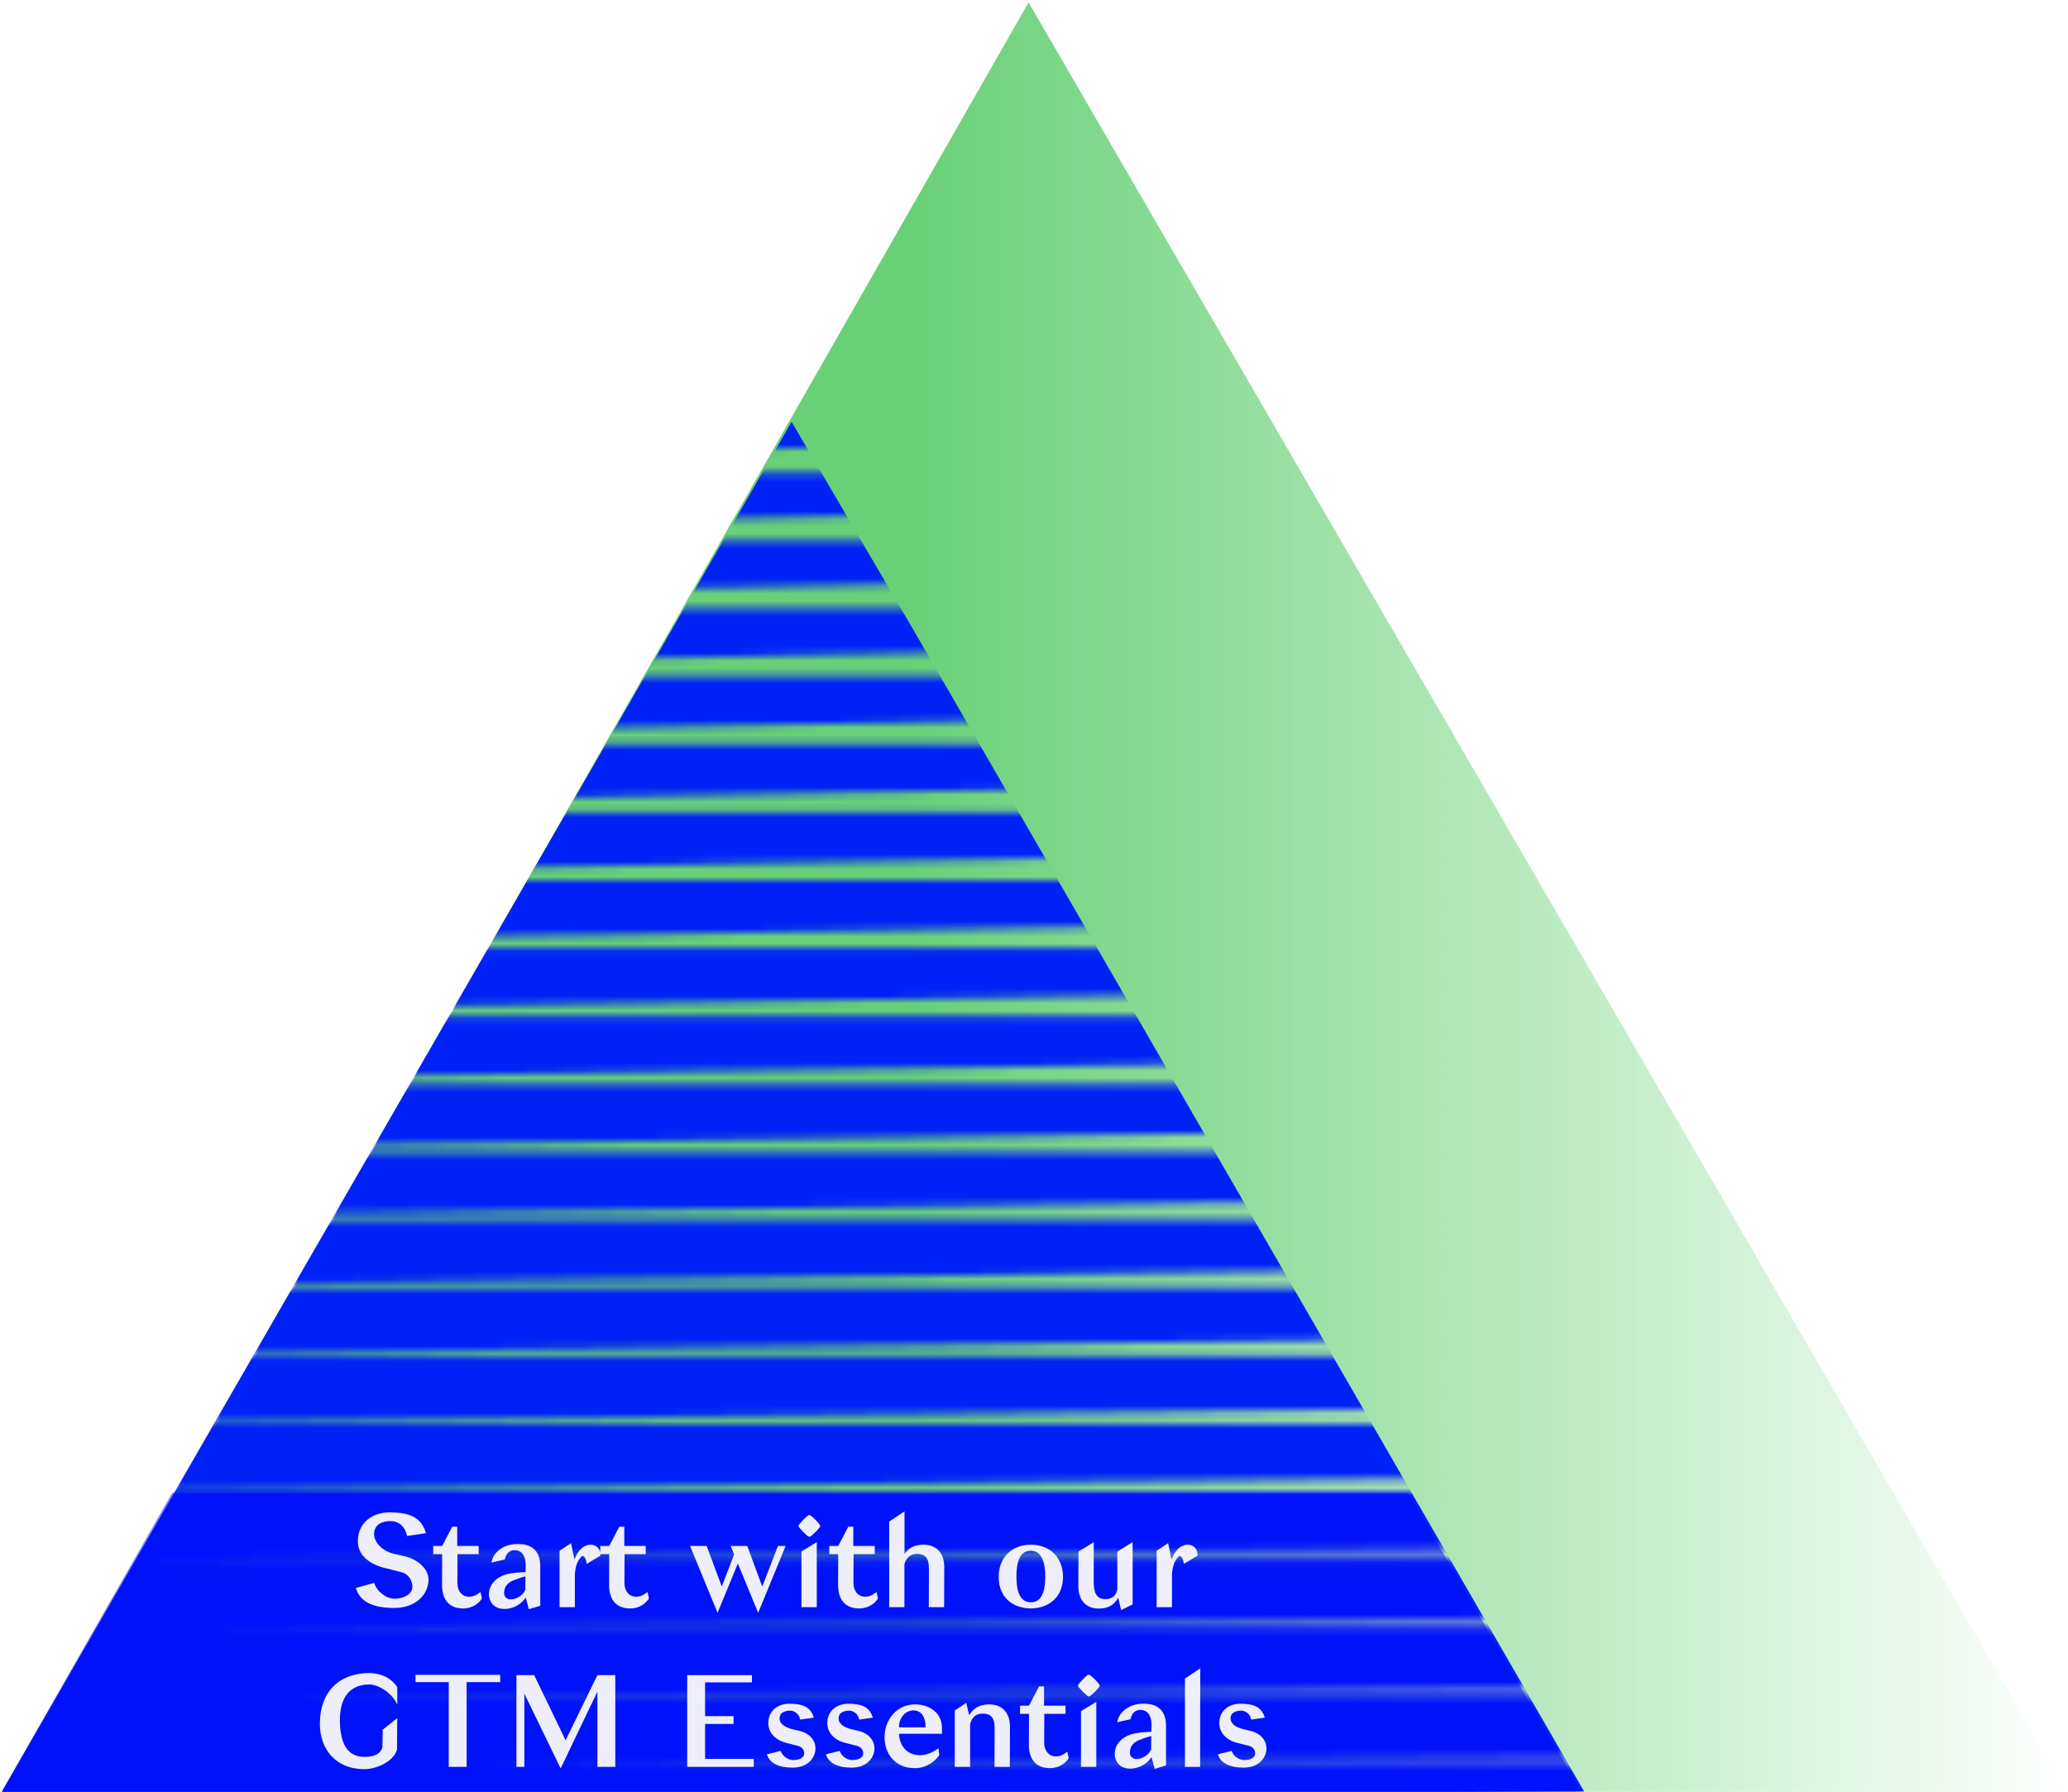
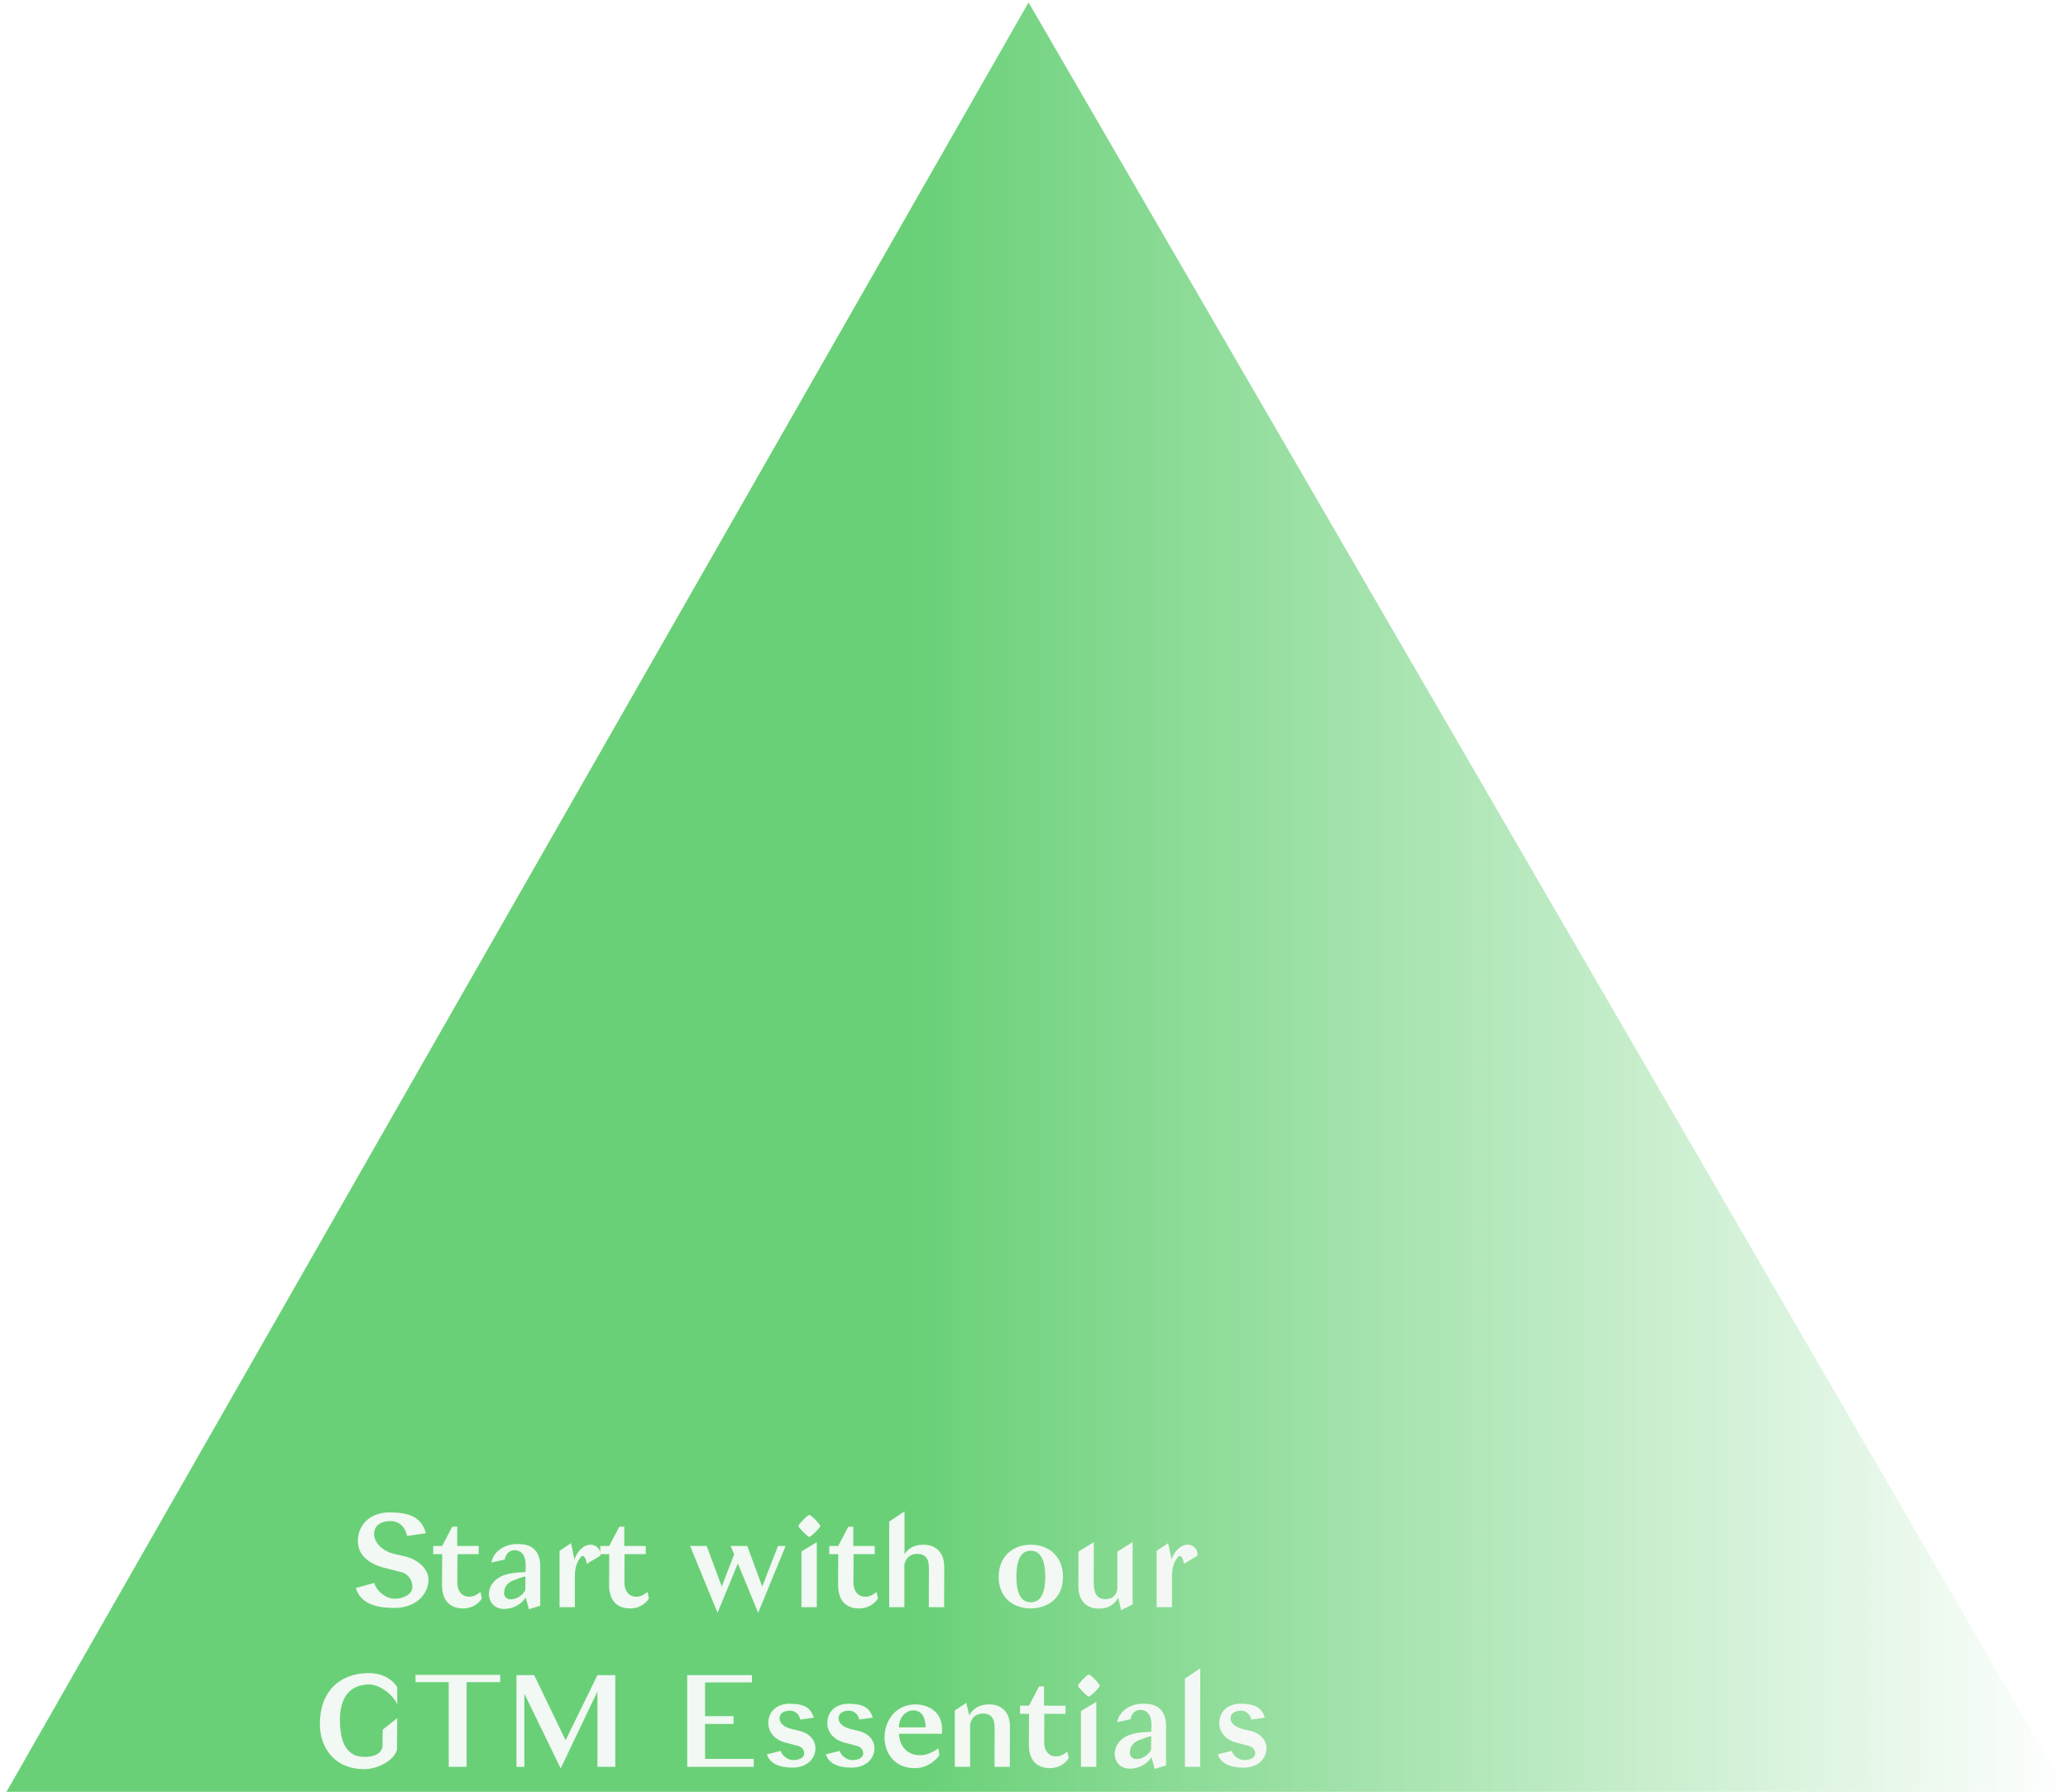
<svg xmlns="http://www.w3.org/2000/svg" xmlns:ns1="http://www.inkscape.org/namespaces/inkscape" xmlns:ns2="http://sodipodi.sourceforge.net/DTD/sodipodi-0.dtd" xmlns:xlink="http://www.w3.org/1999/xlink" width="312.25mm" height="270.505mm" viewBox="0 0 312.25 270.505" id="svg1" ns1:version="1.4 (86a8ad7, 2024-10-11)" ns2:docname="GTM Essentials InnovizX 1.svg">
  <defs id="defs1">
    <linearGradient id="linearGradient413" ns1:collect="always">
      <stop style="stop-color:#61ce70;stop-opacity:0.949;" offset="0.441" id="stop413" />
      <stop style="stop-color:#61ce70;stop-opacity:0;" offset="1" id="stop414" />
    </linearGradient>
    <linearGradient id="linearGradient396" ns1:collect="always">
      <stop style="stop-color:#000000;stop-opacity:0;" offset="0" id="stop396" />
      <stop style="stop-color:#000000;stop-opacity:0;" offset="1" id="stop397" />
    </linearGradient>
    <rect x="-168.451" y="894.531" width="1289.04" height="205.256" id="rect395" />
    <pattern ns1:collect="always" xlink:href="#shading33" preserveAspectRatio="xMidYMid" id="pattern395" patternTransform="rotate(180,453.332,655.717)" x="0" y="0" />
    <pattern patternUnits="userSpaceOnUse" width="684.325" height="639.79" patternTransform="translate(956.48,1282.299)" preserveAspectRatio="xMidYMid" id="shading33" style="fill:#0022f6" ns1:label="Circle vertical lines halftone shading" ns1:collect="always" ns1:isstock="true">
-       <path id="path33" style="fill-rule:nonzero;stroke:none;stroke-width:0.024;stroke-linecap:square;paint-order:markers fill stroke;stop-color:#000000" d="M 684.325,0.001 H 342.162 V 9.929 L 684.325,0 Z m 0,9.118 h -342.162 v 9.926 l 342.162,-9.636 z m 0,9.117 h -342.162 v 9.926 l 342.162,-9.344 z m 0,9.118 h -342.162 v 9.925 l 342.162,-9.053 z m 0,9.118 h -342.162 v 9.923 l 342.162,-8.76 z m 0,9.117 h -342.162 v 9.923 l 342.162,-8.468 z m 0,9.118 h -342.162 v 9.921 l 342.162,-8.176 z m 0,9.118 h -342.162 v 9.92 l 342.162,-7.884 z m 0,9.117 h -342.162 v 9.92 l 342.162,-7.592 z m 0,9.118 h -342.162 v 9.918 l 342.162,-7.3 z m 0,9.117 h -342.162 v 9.918 l 342.162,-7.008 z m 0,9.118 h -342.162 v 9.917 l 342.162,-6.716 z m 0,9.118 h -342.162 v 9.915 l 342.162,-6.424 z m 0,9.117 h -342.162 v 9.915 l 342.162,-6.132 z m 0,9.118 h -342.162 v 9.914 l 342.162,-5.84 z m 0,9.117 h -342.162 v 9.913 l 342.162,-5.548 z m 0,9.118 h -342.162 v 9.912 l 342.162,-5.256 z m 0,9.118 h -342.162 v 9.911 l 342.162,-4.964 z m 0,9.117 h -342.162 v 9.91 l 342.162,-4.672 z m 0,9.118 h -342.162 v 9.909 l 342.162,-4.38 z m 0,9.118 h -342.162 v 9.908 l 342.162,-4.089 z m 0,9.117 h -342.162 v 9.907 l 342.162,-3.796 z m 0,9.118 h -342.162 v 9.906 l 342.162,-3.504 z m 0,9.117 h -342.162 v 9.905 l 342.162,-3.212 z m 0,9.118 h -342.162 v 9.904 l 342.162,-2.92 z m 0,9.118 h -342.162 v 9.903 l 342.162,-2.628 z m 0,9.117 h -342.162 v 9.902 l 342.162,-2.336 z m 0,9.118 h -342.162 v 9.901 l 342.162,-2.044 z m 0,9.117 h -342.162 v 9.901 l 342.162,-1.752 z m 0,9.118 h -342.162 v 9.899 l 342.162,-1.46 z m 0,9.118 h -342.162 v 9.898 l 342.162,-1.168 z m 0,9.117 h -342.162 v 9.898 l 342.162,-0.876 z m 0,9.118 h -342.162 v 9.896 l 342.162,-0.584 z m 0,9.118 h -342.162 v 9.895 l 342.162,-0.292 z m 0,9.117 h -342.162 v 9.895 h 342.162 z M 0,10e-4 H 342.162 V 9.929 L 0,0 Z m 0,9.118 h 342.162 v 9.926 L 0,9.409 Z m 0,9.117 h 342.162 v 9.926 L 0,18.818 Z m 0,9.118 h 342.162 v 9.925 L 0,28.226 Z m 0,9.118 h 342.162 v 9.923 L 0,37.635 Z m 0,9.117 h 342.162 v 9.923 L 0,47.044 Z m 0,9.118 h 342.162 v 9.921 L 0,56.452 Z m 0,9.118 h 342.162 v 9.92 L 0,65.861 Z m 0,9.117 h 342.162 v 9.92 L 0,75.27 Z m 0,9.118 h 342.162 v 9.918 L 0,84.678 Z m 0,9.117 h 342.162 v 9.918 L 0,94.087 Z m 0,9.118 h 342.162 v 9.917 L 0,103.496 Z m 0,9.118 h 342.162 v 9.915 L 0,112.904 Z m 0,9.117 h 342.162 v 9.915 L 0,122.313 Z m 0,9.118 h 342.162 v 9.914 L 0,131.722 Z m 0,9.117 h 342.162 v 9.913 L 0,141.13 Z m 0,9.118 h 342.162 v 9.912 L 0,150.539 Z m 0,9.118 h 342.162 v 9.911 L 0,159.948 Z m 0,9.117 h 342.162 v 9.91 L 0,169.356 Z m 0,9.118 h 342.162 v 9.909 L 0,178.765 Z m 0,9.118 h 342.162 v 9.908 L 0,188.173 Z m 0,9.117 h 342.162 v 9.907 L 0,197.582 Z m 0,9.118 h 342.162 v 9.906 L 0,206.991 Z m 0,9.117 h 342.162 v 9.905 L 0,216.399 Z m 0,9.118 h 342.162 v 9.904 L 0,225.808 Z m 0,9.118 h 342.162 v 9.903 L 0,235.217 Z m 0,9.117 h 342.162 v 9.902 L 0,244.625 Z m 0,9.118 h 342.162 v 9.901 L 0,254.034 Z m 0,9.117 h 342.162 v 9.901 L 0,263.443 Z m 0,9.118 h 342.162 v 9.899 L 0,272.851 Z m 0,9.118 h 342.162 v 9.898 L 0,282.26 Z m 0,9.117 h 342.162 v 9.898 L 0,291.669 Z m 0,9.118 h 342.162 v 9.896 L 0,301.077 Z m 0,9.118 h 342.162 v 9.895 L 0,310.486 Z M 0,310 h 342.162 v 9.895 H 0 Z m 684.325,329.789 h -342.162 v -9.928 l 342.162,9.929 z m 0,-9.118 h -342.162 v -9.926 l 342.162,9.636 z m 0,-9.117 h -342.162 v -9.926 l 342.162,9.344 z m 0,-9.118 h -342.162 v -9.925 l 342.162,9.053 z m 0,-9.118 h -342.162 v -9.923 l 342.162,8.76 z m 0,-9.117 h -342.162 v -9.923 l 342.162,8.468 z m 0,-9.118 h -342.162 v -9.921 l 342.162,8.176 z m 0,-9.118 h -342.162 v -9.92 l 342.162,7.884 z m 0,-9.117 h -342.162 v -9.92 l 342.162,7.592 z m 0,-9.118 h -342.162 v -9.918 l 342.162,7.3 z m 0,-9.117 h -342.162 v -9.918 l 342.162,7.008 z m 0,-9.118 h -342.162 v -9.917 l 342.162,6.716 z m 0,-9.118 h -342.162 v -9.915 l 342.162,6.424 z m 0,-9.117 h -342.162 v -9.915 l 342.162,6.132 z m 0,-9.118 h -342.162 v -9.914 l 342.162,5.84 z m 0,-9.117 h -342.162 v -9.913 l 342.162,5.548 z m 0,-9.118 h -342.162 v -9.912 l 342.162,5.256 z m 0,-9.118 h -342.162 v -9.911 l 342.162,4.964 z m 0,-9.117 h -342.162 v -9.91 l 342.162,4.672 z m 0,-9.118 h -342.162 v -9.909 l 342.162,4.38 z m 0,-9.118 h -342.162 v -9.908 l 342.162,4.089 z m 0,-9.117 h -342.162 v -9.907 l 342.162,3.796 z m 0,-9.118 h -342.162 v -9.906 l 342.162,3.504 z m 0,-9.117 h -342.162 v -9.905 l 342.162,3.212 z m 0,-9.118 h -342.162 v -9.904 l 342.162,2.92 z m 0,-9.118 h -342.162 v -9.903 l 342.162,2.628 z m 0,-9.117 h -342.162 v -9.902 l 342.162,2.336 z m 0,-9.118 h -342.162 v -9.901 l 342.162,2.044 z m 0,-9.117 h -342.162 v -9.901 l 342.162,1.752 z m 0,-9.118 h -342.162 v -9.899 l 342.162,1.46 z m 0,-9.118 h -342.162 v -9.898 l 342.162,1.168 z m 0,-9.117 h -342.162 v -9.898 l 342.162,0.876 z m 0,-9.118 h -342.162 v -9.896 l 342.162,0.584 z m 0,-9.118 h -342.162 v -9.895 l 342.162,0.292 z m 0,-9.117 h -342.162 v -9.895 h 342.162 z M 0,639.789 h 342.162 v -9.928 L 0,639.79 Z m 0,-9.118 h 342.162 v -9.926 L 0,630.381 Z m 0,-9.117 h 342.162 v -9.926 L 0,620.972 Z m 0,-9.118 h 342.162 v -9.925 L 0,611.564 Z m 0,-9.118 h 342.162 v -9.923 L 0,602.155 Z m 0,-9.117 h 342.162 v -9.923 L 0,592.746 Z m 0,-9.118 h 342.162 v -9.921 L 0,583.338 Z m 0,-9.118 h 342.162 v -9.92 L 0,573.929 Z m 0,-9.117 h 342.162 v -9.92 L 0,564.52 Z m 0,-9.118 h 342.162 v -9.918 L 0,555.112 Z m 0,-9.117 h 342.162 v -9.918 L 0,545.703 Z m 0,-9.118 h 342.162 v -9.917 L 0,536.294 Z m 0,-9.118 h 342.162 v -9.915 L 0,526.886 Z m 0,-9.117 h 342.162 v -9.915 L 0,517.477 Z m 0,-9.118 h 342.162 v -9.914 L 0,508.068 Z m 0,-9.117 h 342.162 v -9.913 L 0,498.66 Z m 0,-9.118 h 342.162 v -9.912 L 0,489.251 Z m 0,-9.118 h 342.162 v -9.911 L 0,479.842 Z m 0,-9.117 h 342.162 v -9.91 L 0,470.434 Z m 0,-9.118 h 342.162 v -9.909 L 0,461.025 Z m 0,-9.118 h 342.162 v -9.908 L 0,451.617 Z m 0,-9.117 h 342.162 v -9.907 L 0,442.208 Z m 0,-9.118 h 342.162 v -9.906 L 0,432.799 Z m 0,-9.117 h 342.162 v -9.905 L 0,423.391 Z m 0,-9.118 h 342.162 v -9.904 L 0,413.982 Z m 0,-9.118 h 342.162 v -9.903 L 0,404.573 Z m 0,-9.117 h 342.162 v -9.902 L 0,395.165 Z m 0,-9.118 h 342.162 v -9.901 L 0,385.756 Z m 0,-9.117 h 342.162 v -9.901 L 0,376.347 Z m 0,-9.118 h 342.162 v -9.899 L 0,366.939 Z m 0,-9.118 h 342.162 v -9.898 L 0,357.53 Z m 0,-9.117 h 342.162 v -9.898 L 0,348.121 Z m 0,-9.118 h 342.162 v -9.896 L 0,338.713 Z m 0,-9.118 h 342.162 v -9.895 L 0,329.304 Z m 0,-9.117 h 342.162 v -9.895 H 0 Z" />
+       <path id="path33" style="fill-rule:nonzero;stroke:none;stroke-width:0.024;stroke-linecap:square;paint-order:markers fill stroke;stop-color:#000000" d="M 684.325,0.001 H 342.162 V 9.929 L 684.325,0 Z m 0,9.118 h -342.162 v 9.926 l 342.162,-9.636 z m 0,9.117 h -342.162 v 9.926 l 342.162,-9.344 z m 0,9.118 h -342.162 v 9.925 l 342.162,-9.053 z m 0,9.118 h -342.162 v 9.923 l 342.162,-8.76 z m 0,9.117 h -342.162 v 9.923 l 342.162,-8.468 z m 0,9.118 h -342.162 v 9.921 l 342.162,-8.176 z m 0,9.118 h -342.162 v 9.92 l 342.162,-7.884 z m 0,9.117 h -342.162 v 9.92 l 342.162,-7.592 z m 0,9.118 h -342.162 v 9.918 l 342.162,-7.3 z m 0,9.117 h -342.162 v 9.918 l 342.162,-7.008 z m 0,9.118 h -342.162 v 9.917 l 342.162,-6.716 z m 0,9.118 h -342.162 v 9.915 l 342.162,-6.424 z m 0,9.117 h -342.162 v 9.915 l 342.162,-6.132 z m 0,9.118 h -342.162 v 9.914 l 342.162,-5.84 z m 0,9.117 h -342.162 v 9.913 l 342.162,-5.548 z m 0,9.118 h -342.162 v 9.912 l 342.162,-5.256 z m 0,9.118 h -342.162 v 9.911 l 342.162,-4.964 z m 0,9.117 h -342.162 v 9.91 l 342.162,-4.672 z m 0,9.118 h -342.162 v 9.909 l 342.162,-4.38 z m 0,9.118 h -342.162 v 9.908 l 342.162,-4.089 z m 0,9.117 h -342.162 v 9.907 l 342.162,-3.796 z m 0,9.118 h -342.162 v 9.906 l 342.162,-3.504 z m 0,9.117 h -342.162 v 9.905 l 342.162,-3.212 z m 0,9.118 h -342.162 v 9.904 l 342.162,-2.92 z m 0,9.118 h -342.162 v 9.903 l 342.162,-2.628 z m 0,9.117 h -342.162 v 9.902 l 342.162,-2.336 z m 0,9.118 h -342.162 v 9.901 l 342.162,-2.044 z m 0,9.117 h -342.162 v 9.901 l 342.162,-1.752 z m 0,9.118 h -342.162 v 9.899 l 342.162,-1.46 z m 0,9.118 h -342.162 v 9.898 l 342.162,-1.168 z m 0,9.117 h -342.162 v 9.898 l 342.162,-0.876 z m 0,9.118 h -342.162 v 9.896 l 342.162,-0.584 z m 0,9.118 h -342.162 v 9.895 l 342.162,-0.292 z m 0,9.117 h -342.162 v 9.895 h 342.162 z M 0,10e-4 H 342.162 V 9.929 L 0,0 Z m 0,9.118 h 342.162 v 9.926 L 0,9.409 Z m 0,9.117 h 342.162 v 9.926 L 0,18.818 Z m 0,9.118 h 342.162 v 9.925 L 0,28.226 Z m 0,9.118 h 342.162 v 9.923 L 0,37.635 Z m 0,9.117 h 342.162 v 9.923 L 0,47.044 Z m 0,9.118 h 342.162 v 9.921 L 0,56.452 Z m 0,9.118 h 342.162 v 9.92 L 0,65.861 Z m 0,9.117 h 342.162 v 9.92 L 0,75.27 Z m 0,9.118 h 342.162 v 9.918 L 0,84.678 Z m 0,9.117 h 342.162 v 9.918 L 0,94.087 Z m 0,9.118 h 342.162 v 9.917 L 0,103.496 Z m 0,9.118 h 342.162 v 9.915 L 0,112.904 Z m 0,9.117 h 342.162 v 9.915 L 0,122.313 Z m 0,9.118 h 342.162 v 9.914 L 0,131.722 Z m 0,9.117 h 342.162 v 9.913 L 0,141.13 Z m 0,9.118 h 342.162 v 9.912 L 0,150.539 Z m 0,9.118 h 342.162 v 9.911 L 0,159.948 Z m 0,9.117 h 342.162 v 9.91 L 0,169.356 Z m 0,9.118 h 342.162 v 9.909 L 0,178.765 Z m 0,9.118 h 342.162 v 9.908 L 0,188.173 Z m 0,9.117 h 342.162 v 9.907 L 0,197.582 Z m 0,9.118 h 342.162 v 9.906 L 0,206.991 Z m 0,9.117 h 342.162 v 9.905 L 0,216.399 Z m 0,9.118 v 9.904 L 0,225.808 Z m 0,9.118 h 342.162 v 9.903 L 0,235.217 Z m 0,9.117 h 342.162 v 9.902 L 0,244.625 Z m 0,9.118 h 342.162 v 9.901 L 0,254.034 Z m 0,9.117 h 342.162 v 9.901 L 0,263.443 Z m 0,9.118 h 342.162 v 9.899 L 0,272.851 Z m 0,9.118 h 342.162 v 9.898 L 0,282.26 Z m 0,9.117 h 342.162 v 9.898 L 0,291.669 Z m 0,9.118 h 342.162 v 9.896 L 0,301.077 Z m 0,9.118 h 342.162 v 9.895 L 0,310.486 Z M 0,310 h 342.162 v 9.895 H 0 Z m 684.325,329.789 h -342.162 v -9.928 l 342.162,9.929 z m 0,-9.118 h -342.162 v -9.926 l 342.162,9.636 z m 0,-9.117 h -342.162 v -9.926 l 342.162,9.344 z m 0,-9.118 h -342.162 v -9.925 l 342.162,9.053 z m 0,-9.118 h -342.162 v -9.923 l 342.162,8.76 z m 0,-9.117 h -342.162 v -9.923 l 342.162,8.468 z m 0,-9.118 h -342.162 v -9.921 l 342.162,8.176 z m 0,-9.118 h -342.162 v -9.92 l 342.162,7.884 z m 0,-9.117 h -342.162 v -9.92 l 342.162,7.592 z m 0,-9.118 h -342.162 v -9.918 l 342.162,7.3 z m 0,-9.117 h -342.162 v -9.918 l 342.162,7.008 z m 0,-9.118 h -342.162 v -9.917 l 342.162,6.716 z m 0,-9.118 h -342.162 v -9.915 l 342.162,6.424 z m 0,-9.117 h -342.162 v -9.915 l 342.162,6.132 z m 0,-9.118 h -342.162 v -9.914 l 342.162,5.84 z m 0,-9.117 h -342.162 v -9.913 l 342.162,5.548 z m 0,-9.118 h -342.162 v -9.912 l 342.162,5.256 z m 0,-9.118 h -342.162 v -9.911 l 342.162,4.964 z m 0,-9.117 h -342.162 v -9.91 l 342.162,4.672 z m 0,-9.118 h -342.162 v -9.909 l 342.162,4.38 z m 0,-9.118 h -342.162 v -9.908 l 342.162,4.089 z m 0,-9.117 h -342.162 v -9.907 l 342.162,3.796 z m 0,-9.118 h -342.162 v -9.906 l 342.162,3.504 z m 0,-9.117 h -342.162 v -9.905 l 342.162,3.212 z m 0,-9.118 h -342.162 v -9.904 l 342.162,2.92 z m 0,-9.118 h -342.162 v -9.903 l 342.162,2.628 z m 0,-9.117 h -342.162 v -9.902 l 342.162,2.336 z m 0,-9.118 h -342.162 v -9.901 l 342.162,2.044 z m 0,-9.117 h -342.162 v -9.901 l 342.162,1.752 z m 0,-9.118 h -342.162 v -9.899 l 342.162,1.46 z m 0,-9.118 h -342.162 v -9.898 l 342.162,1.168 z m 0,-9.117 h -342.162 v -9.898 l 342.162,0.876 z m 0,-9.118 h -342.162 v -9.896 l 342.162,0.584 z m 0,-9.118 h -342.162 v -9.895 l 342.162,0.292 z m 0,-9.117 h -342.162 v -9.895 h 342.162 z M 0,639.789 h 342.162 v -9.928 L 0,639.79 Z m 0,-9.118 h 342.162 v -9.926 L 0,630.381 Z m 0,-9.117 h 342.162 v -9.926 L 0,620.972 Z m 0,-9.118 h 342.162 v -9.925 L 0,611.564 Z m 0,-9.118 h 342.162 v -9.923 L 0,602.155 Z m 0,-9.117 h 342.162 v -9.923 L 0,592.746 Z m 0,-9.118 h 342.162 v -9.921 L 0,583.338 Z m 0,-9.118 h 342.162 v -9.92 L 0,573.929 Z m 0,-9.117 h 342.162 v -9.92 L 0,564.52 Z m 0,-9.118 h 342.162 v -9.918 L 0,555.112 Z m 0,-9.117 h 342.162 v -9.918 L 0,545.703 Z m 0,-9.118 h 342.162 v -9.917 L 0,536.294 Z m 0,-9.118 h 342.162 v -9.915 L 0,526.886 Z m 0,-9.117 h 342.162 v -9.915 L 0,517.477 Z m 0,-9.118 h 342.162 v -9.914 L 0,508.068 Z m 0,-9.117 h 342.162 v -9.913 L 0,498.66 Z m 0,-9.118 h 342.162 v -9.912 L 0,489.251 Z m 0,-9.118 h 342.162 v -9.911 L 0,479.842 Z m 0,-9.117 h 342.162 v -9.91 L 0,470.434 Z m 0,-9.118 h 342.162 v -9.909 L 0,461.025 Z m 0,-9.118 h 342.162 v -9.908 L 0,451.617 Z m 0,-9.117 h 342.162 v -9.907 L 0,442.208 Z m 0,-9.118 h 342.162 v -9.906 L 0,432.799 Z m 0,-9.117 h 342.162 v -9.905 L 0,423.391 Z m 0,-9.118 h 342.162 v -9.904 L 0,413.982 Z m 0,-9.118 h 342.162 v -9.903 L 0,404.573 Z m 0,-9.117 h 342.162 v -9.902 L 0,395.165 Z m 0,-9.118 h 342.162 v -9.901 L 0,385.756 Z m 0,-9.117 h 342.162 v -9.901 L 0,376.347 Z m 0,-9.118 h 342.162 v -9.899 L 0,366.939 Z m 0,-9.118 h 342.162 v -9.898 L 0,357.53 Z m 0,-9.117 h 342.162 v -9.898 L 0,348.121 Z m 0,-9.118 h 342.162 v -9.896 L 0,338.713 Z m 0,-9.118 h 342.162 v -9.895 L 0,329.304 Z m 0,-9.117 h 342.162 v -9.895 H 0 Z" />
    </pattern>
    <linearGradient ns1:collect="always" xlink:href="#linearGradient396" id="linearGradient397" x1="187.332" y1="291.145" x2="152.416" y2="232.189" gradientUnits="userSpaceOnUse" gradientTransform="matrix(0.937,0,0,1,-18.33,-0.815)" />
    <clipPath clipPathUnits="userSpaceOnUse" id="clipPath400">
      <path ns2:type="star" style="opacity:0.506;fill:#0000ff;fill-opacity:0.949;stroke:#000000;stroke-width:0;stroke-opacity:0" id="path401" ns1:flatsided="true" ns2:sides="3" ns2:cx="-153.51923" ns2:cy="110.29634" ns2:r1="100.12751" ns2:r2="50.063755" ns2:arg1="0.51343461" ns2:arg2="1.5606322" ns1:rounded="0" ns1:randomized="0" ns1:transform-center-x="-0.62488492" ns1:transform-center-y="-30.197251" transform="matrix(5.436,0,0,5.436,1338.471,224.383)" d="m -66.302,159.476 -173.417,1.763 85.182,-151.065 z" />
    </clipPath>
    <clipPath clipPathUnits="userSpaceOnUse" id="clipPath401">
-       <path ns2:type="star" style="opacity:0.506;fill:#0000ff;fill-opacity:0.949;stroke:#000000;stroke-width:0;stroke-opacity:0" id="path402" ns1:flatsided="true" ns2:sides="3" ns2:cx="-153.51923" ns2:cy="110.29634" ns2:r1="100.12751" ns2:r2="50.063755" ns2:arg1="0.51343461" ns2:arg2="1.5606322" ns1:rounded="0" ns1:randomized="0" ns1:transform-center-x="-0.62488492" ns1:transform-center-y="-30.197251" d="m -66.302,159.476 -173.417,1.763 85.182,-151.065 z" />
-     </clipPath>
+       </clipPath>
    <clipPath clipPathUnits="userSpaceOnUse" id="clipPath402">
      <path ns2:type="star" style="opacity:0.506;fill:#0000ff;fill-opacity:0.949;stroke:#000000;stroke-width:0;stroke-opacity:0" id="path403" ns1:flatsided="true" ns2:sides="3" ns2:cx="-153.51923" ns2:cy="110.29634" ns2:r1="100.12751" ns2:r2="50.063755" ns2:arg1="0.51343461" ns2:arg2="1.5606322" ns1:rounded="0" ns1:randomized="0" ns1:transform-center-x="-0.62488492" ns1:transform-center-y="-30.197251" transform="matrix(1.228,0,0,1.228,249.876,94.503)" d="m -66.302,159.476 -173.417,1.763 85.182,-151.065 z" />
    </clipPath>
    <clipPath clipPathUnits="userSpaceOnUse" id="clipPath403">
      <path ns2:type="star" style="opacity:0.506;fill:#0000ff;fill-opacity:0.949;stroke:#000000;stroke-width:0;stroke-opacity:0" id="path404" ns1:flatsided="true" ns2:sides="3" ns2:cx="-153.51923" ns2:cy="110.29634" ns2:r1="100.12751" ns2:r2="50.063755" ns2:arg1="0.51343461" ns2:arg2="1.5606322" ns1:rounded="0" ns1:randomized="0" ns1:transform-center-x="-0.62488492" ns1:transform-center-y="-30.197251" d="m -66.302,159.476 -173.417,1.763 85.182,-151.065 z" />
    </clipPath>
    <clipPath clipPathUnits="userSpaceOnUse" id="clipPath404">
      <path ns2:type="star" style="opacity:0.506;fill:#0000ff;fill-opacity:0.949;stroke:#000000;stroke-width:0;stroke-opacity:0" id="path405" ns1:flatsided="true" ns2:sides="3" ns2:cx="-153.51923" ns2:cy="110.29634" ns2:r1="100.12751" ns2:r2="50.063755" ns2:arg1="0.51343461" ns2:arg2="1.5606322" ns1:rounded="0" ns1:randomized="0" ns1:transform-center-x="-0.62488492" ns1:transform-center-y="-30.197251" transform="matrix(1.228,0,0,1.228,249.876,94.503)" d="m -66.302,159.476 -173.417,1.763 85.182,-151.065 z" />
    </clipPath>
    <clipPath clipPathUnits="userSpaceOnUse" id="clipPath407">
      <path ns2:type="star" style="opacity:0.506;fill:#0000ff;fill-opacity:0.949;stroke:#000000;stroke-width:0;stroke-opacity:0" id="path407" ns1:flatsided="true" ns2:sides="3" ns2:cx="21.734615" ns2:cy="77.701248" ns2:r1="120.23486" ns2:r2="60.117428" ns2:arg1="0.52026719" ns2:arg2="1.5674647" ns1:rounded="0" ns1:randomized="0" d="M 126.061,137.471 -82.191,138.165 21.334,-42.533 Z" ns1:transform-center-x="-0.20498905" ns1:transform-center-y="-30.51415" transform="matrix(4.53,0,0,4.52,431.262,464.22)" />
    </clipPath>
    <clipPath clipPathUnits="userSpaceOnUse" id="clipPath408">
-       <path ns2:type="star" style="opacity:0.506;fill:#0000ff;fill-opacity:0.949;stroke:#000000;stroke-width:0;stroke-opacity:0" id="path408" ns1:flatsided="true" ns2:sides="3" ns2:cx="21.734615" ns2:cy="77.701248" ns2:r1="120.23486" ns2:r2="60.117428" ns2:arg1="0.52026719" ns2:arg2="1.5674647" ns1:rounded="0" ns1:randomized="0" d="M 126.061,137.471 -82.191,138.165 21.334,-42.533 Z" ns1:transform-center-x="-0.20498905" ns1:transform-center-y="-30.51415" transform="matrix(0.799,0,0,1.013,49.891,148.868)" />
-     </clipPath>
+       </clipPath>
    <clipPath clipPathUnits="userSpaceOnUse" id="clipPath409">
-       <path ns2:type="star" style="opacity:0.506;fill:#0000ff;fill-opacity:0.949;stroke:#000000;stroke-width:0;stroke-opacity:0" id="path409" ns1:flatsided="true" ns2:sides="3" ns2:cx="21.734615" ns2:cy="77.701248" ns2:r1="120.23486" ns2:r2="60.117428" ns2:arg1="0.52026719" ns2:arg2="1.5674647" ns1:rounded="0" ns1:randomized="0" d="M 126.061,137.471 -82.191,138.165 21.334,-42.533 Z" ns1:transform-center-x="-0.20498905" ns1:transform-center-y="-30.51415" transform="matrix(1.023,0,0,1.021,39.265,150.316)" />
-     </clipPath>
+       </clipPath>
    <linearGradient ns1:collect="always" xlink:href="#linearGradient413" id="linearGradient414" x1="-47.503" y1="155.576" x2="264.746" y2="155.576" gradientUnits="userSpaceOnUse" />
  </defs>
  <g ns1:label="Layer 1" ns1:groupmode="layer" id="layer1" transform="translate(47.859,-20.005)">
    <path id="path1-6-8" style="fill:url(#linearGradient414);stroke-width:0" ns1:transform-center-x="-0.52826927" ns1:transform-center-y="-45.281279" d="M 264.746,291.42 -47.503,291.597 107.444,20.37 Z" ns2:nodetypes="cccc" />
    <g id="g410" transform="matrix(1.13,0,0,1.125,6.224,-36.46)" style="stroke-width:1.002">
-       <path id="path1" style="opacity:1;fill:url(#pattern395);fill-opacity:1;stroke:#000000;stroke-width:0;stroke-opacity:0" ns1:transform-center-x="0.11316016" ns1:transform-center-y="-30.892714" d="M 167.458,291.512 -47.252,291.12 60.442,105.372 Z" clip-path="url(#clipPath409)" transform="translate(-3.175,-0.094)" />
-     </g>
+       </g>
    <rect style="opacity:0.506;fill:#0000ff;fill-opacity:0.949;stroke:url(#linearGradient397);stroke-width:0;stroke-opacity:0" id="rect396" width="176.322" height="40.752" x="-22.593" y="248.49" ry="0" clip-path="url(#clipPath408)" transform="matrix(1.436,0,0,1.137,-25.381,-37.152)" />
    <path d="m 206.715,910.147 c -11.093,0 -20.992,6.741 -20.992,19.285 0,9.131 7.424,15.616 19.456,18.176 l 9.472,2.475 c 5.035,1.109 7.509,5.803 7.509,9.813 0,5.205 -6.4,7.936 -11.861,7.936 -5.547,0 -11.947,-4.779 -13.653,-10.581 l -12.288,3.413 c 3.072,9.984 12.544,13.312 25.771,13.312 14.592,0 22.869,-9.301 22.784,-19.115 -0.085,-7.083 -7.168,-13.227 -15.445,-15.275 l -8.107,-1.877 c -7.68,-1.963 -12.8,-7.765 -12.8,-13.056 0,-6.059 4.949,-8.704 11.008,-8.704 4.608,0 9.557,2.731 11.008,9.984 l 12.629,-1.877 c -3.157,-11.093 -11.52,-13.909 -24.491,-13.909 z m 61.867,57.515 c -0.768,-3.413 -0.597,-2.901 -0.939,-4.352 -2.987,2.389 -5.035,3.157 -7.68,3.157 -4.608,0 -7.765,-3.669 -7.765,-9.301 l 0.085,-19.115 h 14.165 v -5.461 h -14.336 v -12.885 h -3.328 l -6.741,12.885 h -5.973 v 5.461 h 5.973 l -0.085,20.565 c 0,9.728 4.608,15.701 14.165,15.701 6.571,0 10.837,-3.925 12.459,-6.656 z m 31.403,7.168 7.595,-2.304 V 946.158 c 0,-11.435 -6.912,-14.848 -14.336,-14.848 h -1.365 c -8.789,0 -15.957,5.632 -16.896,12.373 l 8.875,-2.048 c 0.683,-3.499 2.816,-6.229 6.571,-6.229 4.437,0 7.339,3.328 7.424,9.557 l -0.085,5.035 c -4.096,0.341 -8.192,0.171 -13.824,1.877 -5.291,1.621 -10.667,6.229 -10.667,13.056 0,3.84 2.475,9.728 10.411,9.728 5.632,0 11.435,-3.157 14.165,-7.68 z m -12.203,-6.571 c -2.219,0 -4.352,-1.536 -4.352,-4.096 0,-3.243 1.195,-6.4 5.803,-8.448 3.84,-1.451 6.144,-2.304 8.448,-2.816 l -0.085,8.96 c -1.877,4.437 -6.741,6.4 -9.813,6.4 z m 47.616,-29.013 c 2.219,-0.171 2.901,2.987 3.243,5.291 l 9.131,-5.461 v -0.683 c 0,-4.523 -3.499,-6.656 -6.4,-6.656 -4.949,0 -8.96,4.181 -10.923,9.813 l -2.304,-10.837 -7.68,5.12 v 37.632 h 10.24 v -22.016 c 0.341,-5.205 1.536,-8.96 4.693,-12.203 z m 44.8,28.416 c -0.768,-3.413 -0.597,-2.901 -0.939,-4.352 -2.987,2.389 -5.035,3.157 -7.68,3.157 -4.608,0 -7.765,-3.669 -7.765,-9.301 l 0.085,-19.115 h 14.165 v -5.461 h -14.336 v -12.885 h -3.328 l -6.741,12.885 h -5.973 v 5.461 h 5.973 l -0.085,20.565 c 0,9.728 4.608,15.701 14.165,15.701 6.571,0 10.837,-3.925 12.459,-6.656 z m 72.96,9.557 4.864,-11.776 13.483,-32.853 h -5.12 l -10.496,27.136 -9.984,-27.136 h -11.093 l 2.304,5.632 -8.277,21.419 -10.069,-27.051 h -11.093 l 18.347,44.629 4.949,-11.947 8.619,-20.992 z m 26.88,-58.027 c 0,1.109 6.315,7.339 7.253,7.339 1.109,0 7.339,-5.973 7.339,-7.339 0,-1.109 -6.059,-7.339 -7.339,-7.339 -1.195,0 -7.253,6.4 -7.253,7.339 z m 2.048,54.272 H 492.325 V 930.03 l -10.24,6.229 z m 51.115,-5.803 c -0.768,-3.413 -0.597,-2.901 -0.939,-4.352 -2.987,2.389 -5.035,3.157 -7.68,3.157 -4.608,0 -7.765,-3.669 -7.765,-9.301 l 0.085,-19.115 h 14.165 v -5.461 h -14.336 v -12.885 h -3.328 l -6.741,12.885 h -5.973 v 5.461 h 5.973 l -0.085,20.565 c 0,9.728 4.608,15.701 14.165,15.701 6.571,0 10.837,-3.925 12.459,-6.656 z m 26.112,-29.781 c 3.072,0 5.205,0.939 6.4,2.816 1.28,1.963 1.536,3.925 1.536,8.448 l -0.085,24.32 h 10.24 l 0.085,-26.88 c 0,-9.728 -5.717,-14.848 -13.824,-14.848 -6.144,0 -10.069,2.304 -12.715,6.229 v -28.501 l -10.24,6.827 v 57.173 h 10.155 V 944.878 c 0.597,-2.389 2.389,-6.997 8.448,-6.997 z m 76.032,-6.144 c -12.715,0 -21.504,8.619 -21.504,21.419 0,13.141 8.619,20.992 21.504,21.163 12.885,-0.256 21.504,-8.107 21.504,-21.333 -0.085,-12.032 -8.107,-21.248 -21.504,-21.248 z m 9.643,21.333 c 0,9.131 -2.133,17.152 -9.643,17.152 -7.595,0 -9.643,-8.021 -9.643,-17.152 0,-9.131 2.048,-17.408 9.643,-17.323 7.509,0.085 9.643,8.277 9.643,17.323 z m 50.688,22.357 7.68,-3.84 V 930.03 l -10.24,6.315 v 25.259 c -0.427,2.389 -2.048,6.485 -7.851,6.485 -6.315,0 -7.851,-4.437 -7.936,-11.605 l 0.085,-26.453 -10.24,6.315 -0.085,23.211 c 0,9.728 5.547,14.848 13.653,14.848 6.656,0 10.325,-2.645 12.971,-7.253 z m 38.656,-36.181 c 2.219,-0.171 2.901,2.987 3.243,5.291 l 9.131,-5.461 v -0.683 c 0,-4.523 -3.499,-6.656 -6.4,-6.656 -4.949,0 -8.96,4.181 -10.923,9.813 l -2.304,-10.837 -7.68,5.12 v 37.632 h 10.24 v -22.016 c 0.341,-5.205 1.536,-8.96 4.693,-12.203 z m -522.453,129.451 0.171,-21.077 -9.728,7.68 -0.171,11.605 c -0.597,2.816 -3.072,6.229 -10.752,6.571 -13.397,0.683 -17.664,-10.069 -17.664,-24.747 0,-14.677 6.4,-23.467 19.371,-23.637 6.997,-0.085 16.213,6.656 18.944,13.483 v -11.691 c -4.779,-7.168 -12.288,-9.387 -18.859,-9.387 -19.712,0 -32.853,12.373 -32.853,33.877 0,17.237 10.923,30.293 29.611,30.293 8.704,0 19.712,-5.376 21.931,-12.971 z m 68.949,-45.141 v -4.864 h -56.576 v 4.864 h 22.187 v 56.576 h 11.947 v -56.576 z m 43.435,51.371 2.219,-4.779 19.285,-40.277 v 50.261 h 11.947 v -61.269 h -11.947 l -21.248,43.52 -20.992,-43.52 h -11.861 v 61.269 h 5.291 v -48.896 l 24.235,49.92 z m 125.952,-0.085 h -32.512 v -23.381 h 19.029 v -5.205 h -19.029 v -22.528 h 31.317 v -4.864 h -43.264 v 61.269 h 44.459 z m 23.723,-36.864 c -7.424,0 -13.995,4.523 -13.995,12.885 0,6.656 4.949,11.776 12.971,13.483 l 6.315,1.621 c 3.413,0.768 4.693,2.987 4.693,5.035 0,3.499 -3.925,4.608 -7.595,4.608 -2.987,0 -7.083,-2.645 -8.107,-6.144 l -9.216,2.304 c 1.963,6.229 8.363,8.875 17.237,8.875 9.728,0 15.189,-6.229 15.189,-12.8 0,-6.059 -4.608,-10.24 -10.155,-11.605 l -5.376,-1.28 c -5.12,-1.28 -8.448,-3.755 -8.448,-7.253 0,-3.328 2.987,-5.12 7.083,-5.12 2.475,0 5.973,1.792 6.741,5.973 l 9.045,-1.28 c -2.133,-7.424 -7.68,-9.301 -16.384,-9.301 z m 39.424,0 c -7.424,0 -13.995,4.523 -13.995,12.885 0,6.656 4.949,11.776 12.971,13.483 l 6.315,1.621 c 3.413,0.768 4.693,2.987 4.693,5.035 0,3.499 -3.925,4.608 -7.595,4.608 -2.987,0 -7.083,-2.645 -8.107,-6.144 l -9.216,2.304 c 1.963,6.229 8.363,8.875 17.237,8.875 9.728,0 15.189,-6.229 15.189,-12.8 0,-6.059 -4.608,-10.24 -10.155,-11.605 l -5.376,-1.28 c -5.12,-1.28 -8.448,-3.755 -8.448,-7.253 0,-3.328 2.987,-5.12 7.083,-5.12 2.475,0 5.973,1.792 6.741,5.973 l 9.045,-1.28 c -2.133,-7.424 -7.68,-9.301 -16.384,-9.301 z m 51.712,15.787 h -17.835 c 0,-7.253 5.035,-11.349 9.643,-11.349 5.376,0 8.192,4.608 8.192,11.349 z m -7.083,27.221 c 8.021,0 14.165,-5.291 16.213,-8.704 l -0.597,-4.523 c -2.816,1.963 -7.168,4.608 -12.117,4.608 h -0.085 c -8.448,0 -13.739,-5.803 -14.165,-14.336 h 28.757 v -2.56 c 0,-0.427 0,-0.768 0,-1.109 v -0.597 c -0.597,-11.691 -10.752,-15.36 -17.835,-15.36 -12.459,0 -20.565,10.155 -20.565,22.101 0,10.496 6.827,20.48 20.053,20.48 z m 45.227,-36.437 c 3.072,0 5.205,0.939 6.4,2.816 1.28,1.963 1.536,3.925 1.536,8.448 l -0.085,24.32 h 10.24 l 0.085,-26.88 c 0,-9.728 -5.717,-14.848 -13.824,-14.848 -6.656,0 -10.667,2.731 -13.397,7.253 l -1.963,-8.277 -7.68,5.12 v 37.632 h 10.24 v -28.416 c 0.512,-2.304 2.219,-7.168 8.448,-7.168 z m 57.429,29.781 c -0.768,-3.413 -0.597,-2.901 -0.939,-4.352 -2.987,2.389 -5.035,3.157 -7.68,3.157 -4.608,0 -7.765,-3.669 -7.765,-9.301 l 0.085,-19.115 h 14.165 v -5.461 H 644.176 v -12.885 h -3.328 l -6.741,12.885 h -5.973 v 5.461 h 5.973 l -0.085,20.565 c 0,9.728 4.608,15.701 14.165,15.701 6.571,0 10.837,-3.925 12.459,-6.656 z m 6.144,-48.469 c 0,1.109 6.315,7.339 7.253,7.339 1.109,0 7.339,-5.973 7.339,-7.339 0,-1.109 -6.059,-7.339 -7.339,-7.339 -1.195,0 -7.253,6.4 -7.253,7.339 z m 2.048,54.272 h 10.24 v -43.435 l -10.24,6.229 z m 49.237,1.365 7.595,-2.304 v -26.368 c 0,-11.435 -6.912,-14.848 -14.336,-14.848 h -1.365 c -8.789,0 -15.957,5.632 -16.896,12.373 l 8.875,-2.048 c 0.683,-3.499 2.816,-6.229 6.571,-6.229 4.437,0 7.339,3.328 7.424,9.557 l -0.085,5.035 c -4.096,0.341 -8.192,0.171 -13.824,1.877 -5.291,1.621 -10.667,6.229 -10.667,13.056 0,3.84 2.475,9.728 10.411,9.728 5.632,0 11.435,-3.157 14.165,-7.68 z m -12.203,-6.571 c -2.219,0 -4.352,-1.536 -4.352,-4.096 0,-3.243 1.195,-6.4 5.803,-8.448 3.84,-1.451 6.144,-2.304 8.448,-2.816 l -0.085,8.96 c -1.877,4.437 -6.741,6.4 -9.813,6.4 z m 32.427,5.205 h 10.155 l 0.085,-65.792 -10.24,6.827 z m 36.949,-42.155 c -7.424,0 -13.995,4.523 -13.995,12.885 0,6.656 4.949,11.776 12.971,13.483 l 6.315,1.621 c 3.413,0.768 4.693,2.987 4.693,5.035 0,3.499 -3.925,4.608 -7.595,4.608 -2.987,0 -7.083,-2.645 -8.107,-6.144 l -9.216,2.304 c 1.963,6.229 8.363,8.875 17.237,8.875 9.728,0 15.189,-6.229 15.189,-12.8 0,-6.059 -4.608,-10.24 -10.155,-11.605 l -5.376,-1.28 c -5.12,-1.28 -8.448,-3.755 -8.448,-7.253 0,-3.328 2.987,-5.12 7.083,-5.12 2.475,0 5.973,1.792 6.741,5.973 l 9.045,-1.28 c -2.133,-7.424 -7.68,-9.301 -16.384,-9.301 z" id="text395" clip-path="url(#clipPath407)" style="font-size:85.333px;font-family:Bagnard;-inkscape-font-specification:Bagnard;text-align:center;text-anchor:middle;white-space:pre;fill:#f9f9f9;fill-opacity:0.949;stroke:#000000;stroke-width:0;stroke-opacity:0" transform="matrix(0.226,0,0,0.226,-35.798,42.632)" aria-label="Start with our &#10;GTM Essentials" />
  </g>
</svg>